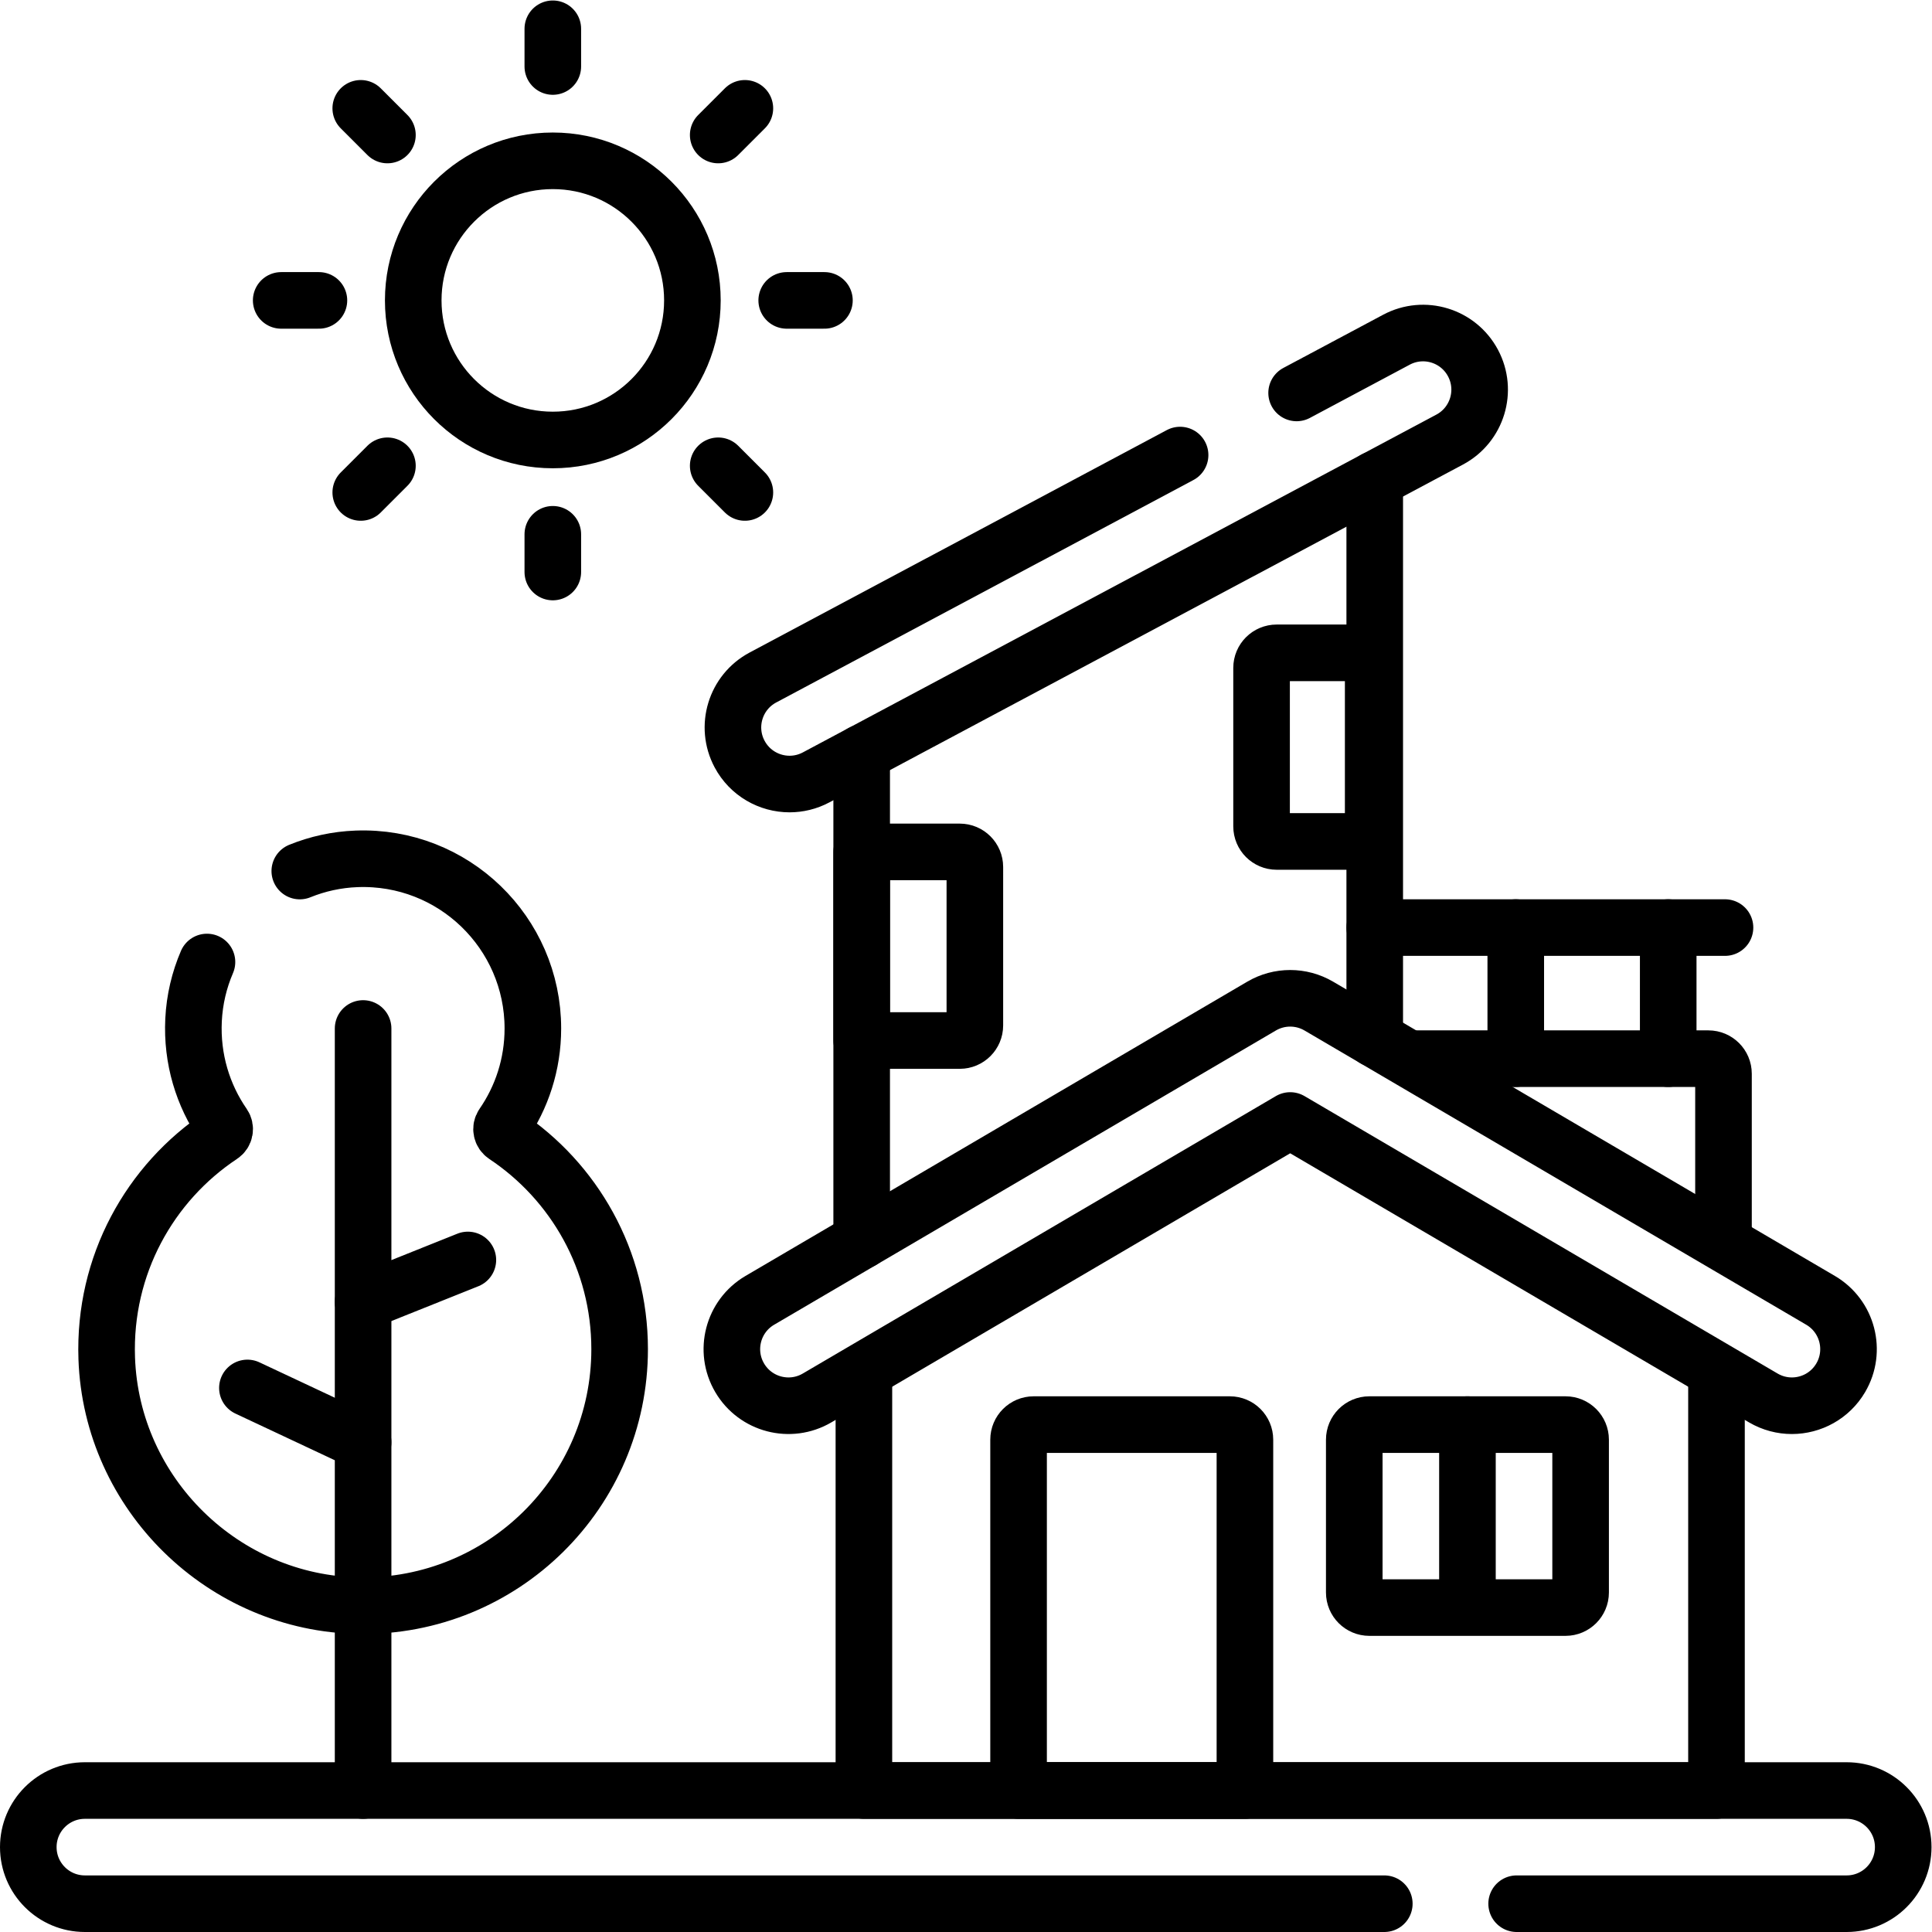
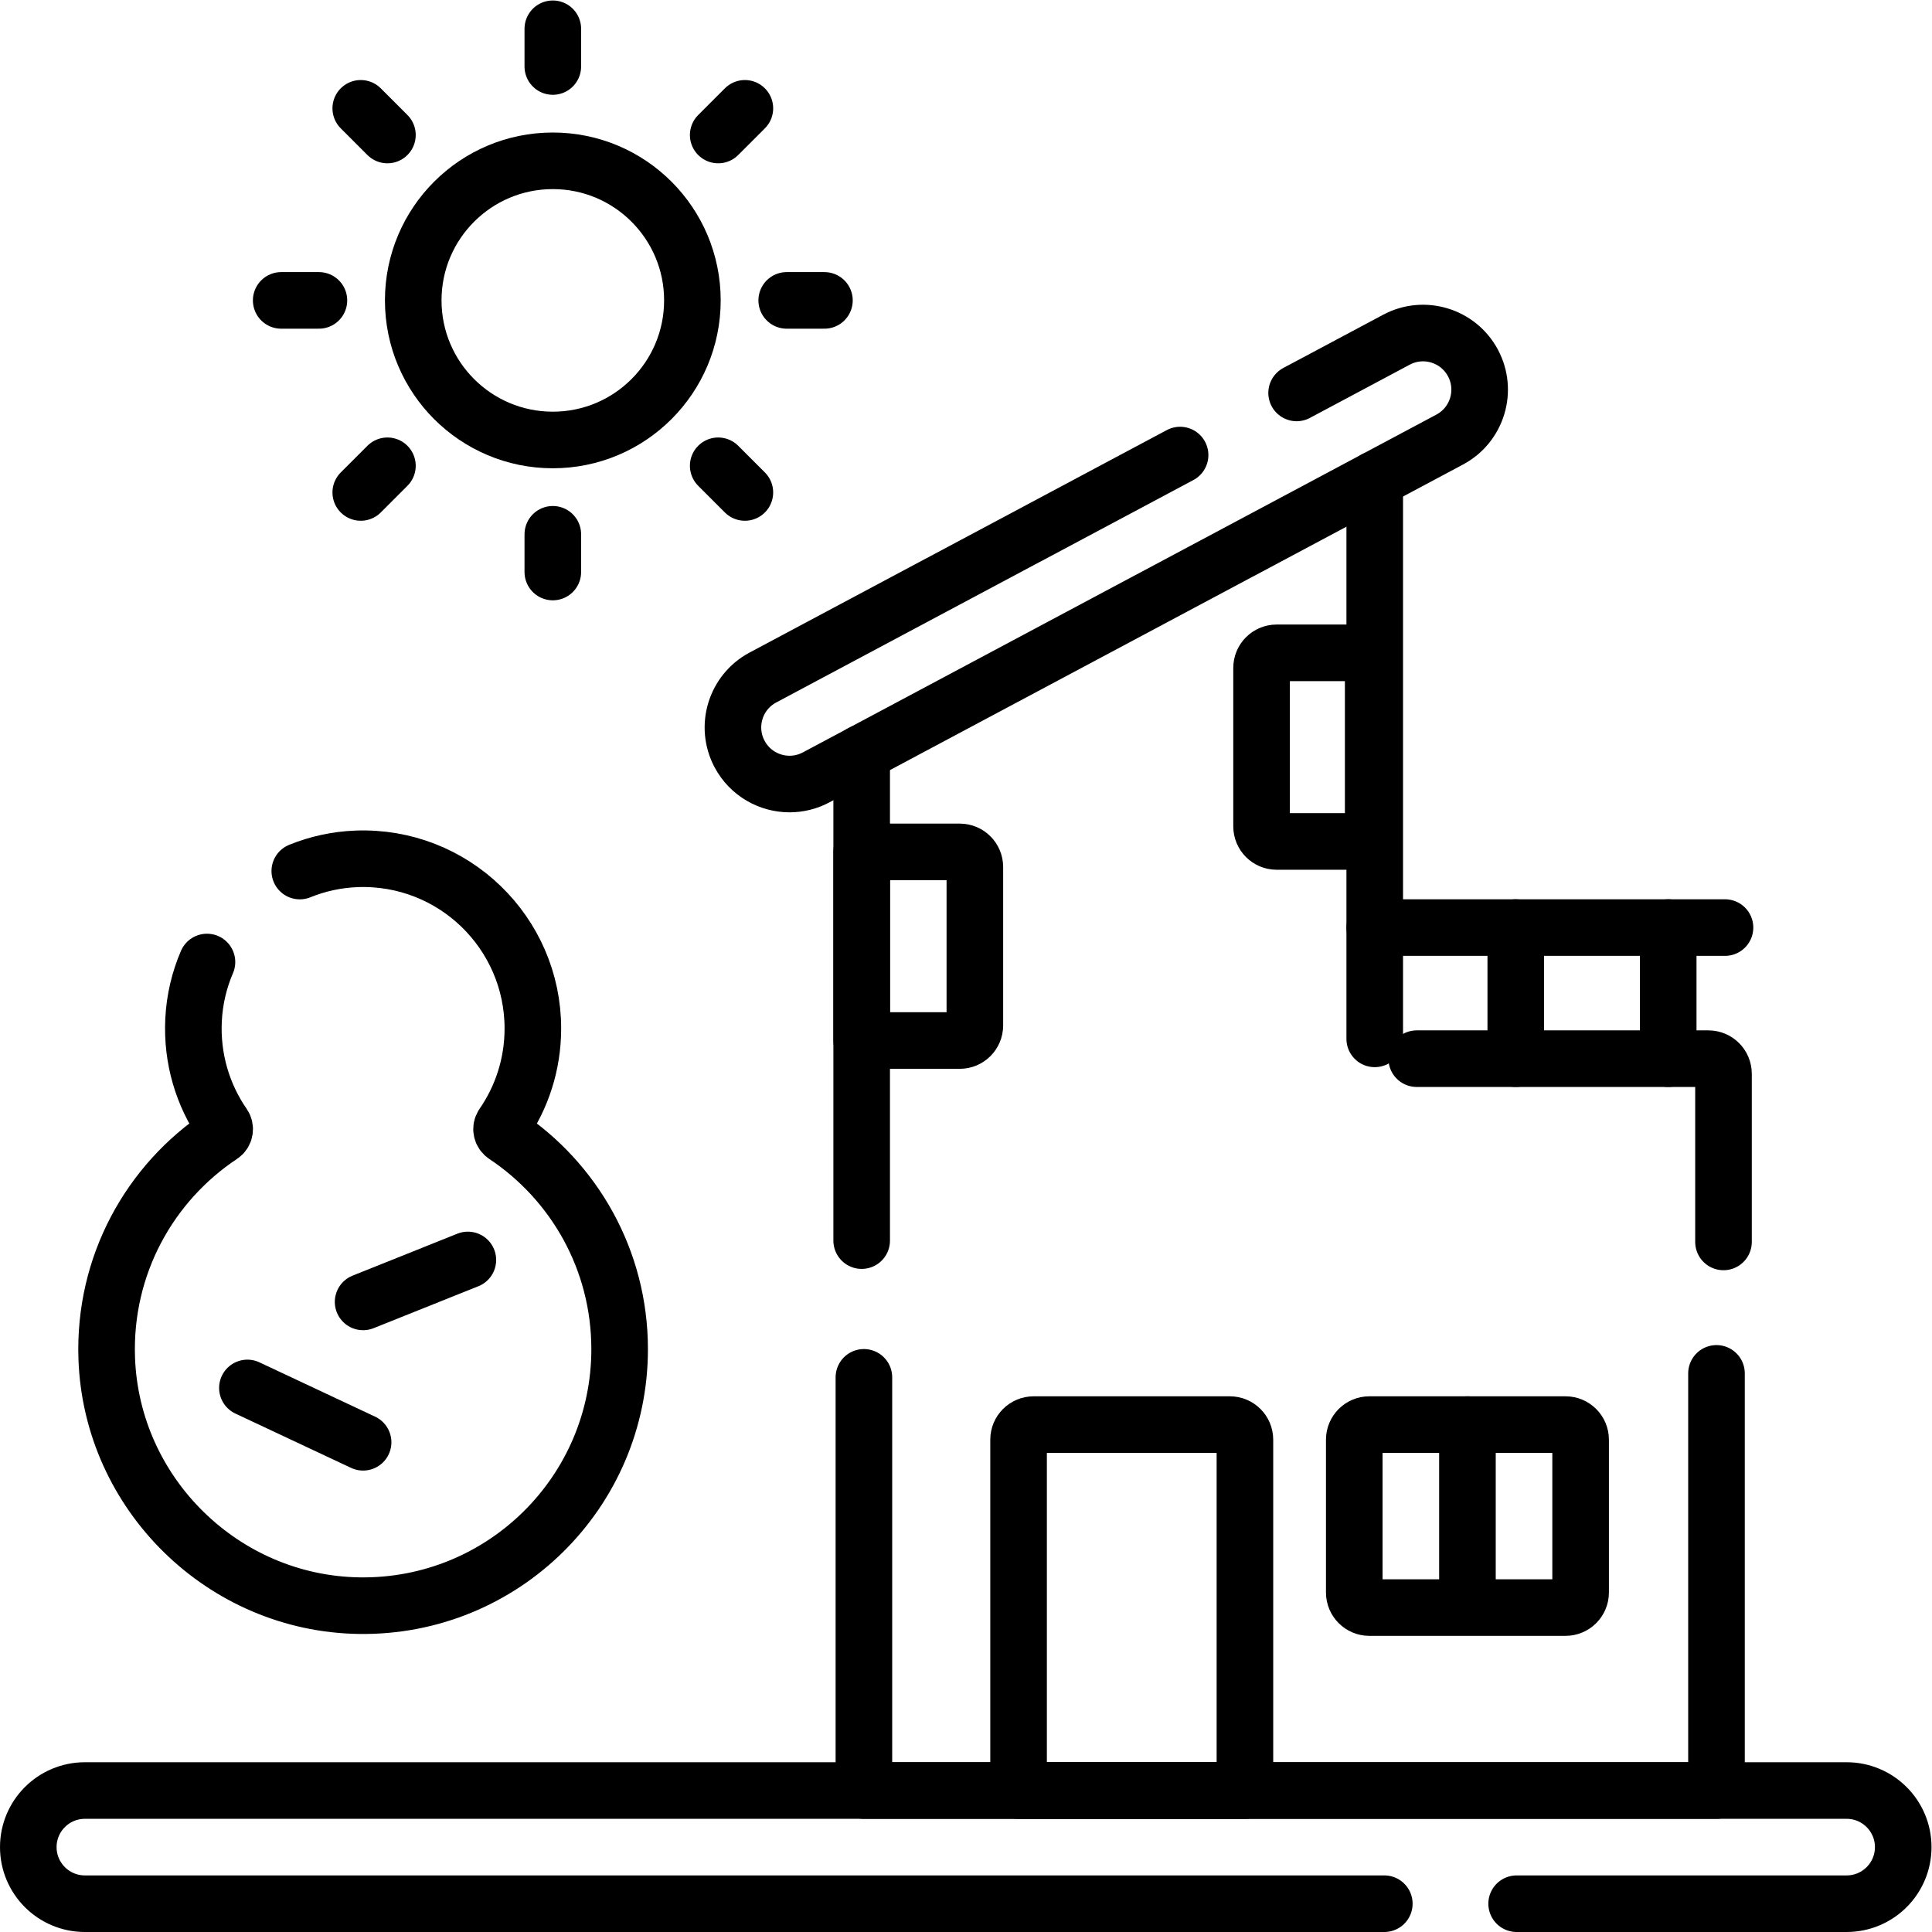
<svg xmlns="http://www.w3.org/2000/svg" version="1.1" id="svg1074" xml:space="preserve" width="682.667" height="682.667" viewBox="0 0 682.667 682.667">
  <defs id="defs1078">
    <clipPath clipPathUnits="userSpaceOnUse" id="clipPath1088">
      <path d="M 0,512 H 512 V 0 H 0 Z" id="path1086" />
    </clipPath>
  </defs>
  <g id="g1080" transform="matrix(1.333,0,0,-1.333,0,682.667)">
    <g id="g1082">
      <g id="g1084" clip-path="url(#clipPath1088)">
        <g id="g1090" transform="translate(375.538,231.5)">
          <path d="m 0,0 h 77.319 c 2.209,0 4,-1.791 4,-4 v -44.577" style="fill:none;stroke:#000000;stroke-width:15;stroke-linecap:round;stroke-linejoin:round;stroke-miterlimit:10;stroke-dasharray:none;stroke-opacity:1" id="path1092" />
        </g>
        <g id="g1094" transform="translate(228.41,183.27)">
          <path d="M 0,0 V 129.24" style="fill:none;stroke:#000000;stroke-width:15;stroke-linecap:round;stroke-linejoin:round;stroke-miterlimit:10;stroke-dasharray:none;stroke-opacity:1" id="path1096" />
        </g>
        <g id="g1098" transform="translate(364.41,236.75)">
          <path d="M 0,0 V 148.27" style="fill:none;stroke:#000000;stroke-width:15;stroke-linecap:round;stroke-linejoin:round;stroke-miterlimit:10;stroke-dasharray:none;stroke-opacity:1" id="path1100" />
        </g>
        <g id="g1102" transform="translate(455,148.077)">
          <path d="M 0,0 V -110.577 H -226 V -1.051" style="fill:none;stroke:#000000;stroke-width:15;stroke-linecap:round;stroke-linejoin:round;stroke-miterlimit:10;stroke-dasharray:none;stroke-opacity:1" id="path1104" />
        </g>
        <g id="g1106" transform="translate(330,37.5)">
          <path d="m 0,0 h -60 v 93 c 0,2.209 1.791,4 4,4 h 52 c 2.209,0 4,-1.791 4,-4 z" style="fill:none;stroke:#000000;stroke-width:15;stroke-linecap:round;stroke-linejoin:round;stroke-miterlimit:10;stroke-dasharray:none;stroke-opacity:1" id="path1108" />
        </g>
        <g id="g1110" transform="translate(414.985,86)">
          <path d="m 0,0 h -52 c -2.209,0 -4,1.791 -4,4 v 40.5 c 0,2.209 1.791,4 4,4 H 0 c 2.21,0 4,-1.791 4,-4 V 4 C 4,1.791 2.21,0 0,0 Z" style="fill:none;stroke:#000000;stroke-width:15;stroke-linecap:round;stroke-linejoin:round;stroke-miterlimit:10;stroke-dasharray:none;stroke-opacity:1" id="path1112" />
        </g>
        <g id="g1114" transform="translate(482.586,167.441)">
-           <path d="m 0,0 -132.998,77.998 c -4.686,2.748 -10.49,2.748 -15.176,0 L -281.172,0 c -7.146,-4.191 -9.541,-13.381 -5.35,-20.527 4.189,-7.145 13.38,-9.541 20.527,-5.35 l 125.409,73.547 125.409,-73.547 c 2.385,-1.399 4.996,-2.064 7.574,-2.064 5.149,0 10.162,2.653 12.954,7.414 C 9.542,-13.381 7.146,-4.191 0,0 Z" style="fill:none;stroke:#000000;stroke-width:15;stroke-linecap:round;stroke-linejoin:round;stroke-miterlimit:10;stroke-dasharray:none;stroke-opacity:1" id="path1116" />
-         </g>
+           </g>
        <g id="g1118" transform="translate(388.985,134.5)">
          <path d="M 0,0 V -48" style="fill:none;stroke:#000000;stroke-width:15;stroke-linecap:round;stroke-linejoin:round;stroke-miterlimit:10;stroke-dasharray:none;stroke-opacity:1" id="path1120" />
        </g>
        <g id="g1122" transform="translate(364.413,266.25)">
          <path d="M 0,0 H 92.844" style="fill:none;stroke:#000000;stroke-width:15;stroke-linecap:round;stroke-linejoin:round;stroke-miterlimit:10;stroke-dasharray:none;stroke-opacity:1" id="path1124" />
        </g>
        <g id="g1126" transform="translate(401.795,266.25)">
          <path d="M 0,0 V -34.75" style="fill:none;stroke:#000000;stroke-width:15;stroke-linecap:round;stroke-linejoin:round;stroke-miterlimit:10;stroke-dasharray:none;stroke-opacity:1" id="path1128" />
        </g>
        <g id="g1130" transform="translate(442.205,266.25)">
          <path d="M 0,0 V -34.75" style="fill:none;stroke:#000000;stroke-width:15;stroke-linecap:round;stroke-linejoin:round;stroke-miterlimit:10;stroke-dasharray:none;stroke-opacity:1" id="path1132" />
        </g>
        <g id="g1134" transform="translate(366.948,7.5)">
          <path d="m 0,0 h -344.448 c -8.284,0 -15,6.716 -15,15 0,8.284 6.716,15 15,15 h 467 c 8.284,0 15,-6.716 15,-15 0,-8.284 -6.716,-15 -15,-15 H 35.077" style="fill:none;stroke:#000000;stroke-width:15;stroke-linecap:round;stroke-linejoin:round;stroke-miterlimit:10;stroke-dasharray:none;stroke-opacity:1" id="path1136" />
        </g>
        <g id="g1138" transform="translate(312.816,391.502)">
          <path d="m 0,0 -110.587,-58.964 c -7.309,-3.898 -10.076,-12.984 -6.179,-20.294 2.701,-5.062 7.887,-7.945 13.249,-7.945 2.381,0 4.798,0.568 7.045,1.767 L 71.459,4.104 c 7.31,3.897 10.076,12.983 6.179,20.293 -3.898,7.311 -12.983,10.077 -20.294,6.179 L 30.886,16.468" style="fill:none;stroke:#000000;stroke-width:15;stroke-linecap:round;stroke-linejoin:round;stroke-miterlimit:10;stroke-dasharray:none;stroke-opacity:1" id="path1140" />
        </g>
        <g id="g1142" transform="translate(254.413,236.308)">
          <path d="M 0,0 H -26 V 50 H 0 c 2.209,0 4,-1.791 4,-4 V 4 C 4,1.791 2.209,0 0,0 Z" style="fill:none;stroke:#000000;stroke-width:15;stroke-linecap:round;stroke-linejoin:round;stroke-miterlimit:10;stroke-dasharray:none;stroke-opacity:1" id="path1144" />
        </g>
        <g id="g1146" transform="translate(364,289.077)">
          <path d="m 0,0 h -25.587 c -2.209,0 -4,1.791 -4,4 v 42 c 0,2.209 1.791,4 4,4 H 0 Z" style="fill:none;stroke:#000000;stroke-width:15;stroke-linecap:round;stroke-linejoin:round;stroke-miterlimit:10;stroke-dasharray:none;stroke-opacity:1" id="path1148" />
        </g>
        <g id="g1150" transform="translate(183.538,432.5)">
-           <path d="m 0,0 c 0,-20.435 -16.565,-37 -37,-37 -20.435,0 -37,16.565 -37,37 0,20.435 16.565,37 37,37 C -16.565,37 0,20.435 0,0 Z" style="fill:none;stroke:#000000;stroke-width:15;stroke-linecap:round;stroke-linejoin:round;stroke-miterlimit:10;stroke-dasharray:none;stroke-opacity:1" id="path1152" />
+           <path d="m 0,0 c 0,-20.435 -16.565,-37 -37,-37 -20.435,0 -37,16.565 -37,37 0,20.435 16.565,37 37,37 C -16.565,37 0,20.435 0,0 " style="fill:none;stroke:#000000;stroke-width:15;stroke-linecap:round;stroke-linejoin:round;stroke-miterlimit:10;stroke-dasharray:none;stroke-opacity:1" id="path1152" />
        </g>
        <g id="g1154" transform="translate(146.538,504.5)">
          <path d="M 0,0 V -10" style="fill:none;stroke:#000000;stroke-width:15;stroke-linecap:round;stroke-linejoin:round;stroke-miterlimit:10;stroke-dasharray:none;stroke-opacity:1" id="path1156" />
        </g>
        <g id="g1158" transform="translate(146.538,370.5)">
          <path d="M 0,0 V -10" style="fill:none;stroke:#000000;stroke-width:15;stroke-linecap:round;stroke-linejoin:round;stroke-miterlimit:10;stroke-dasharray:none;stroke-opacity:1" id="path1160" />
        </g>
        <g id="g1162" transform="translate(197.45,483.412)">
          <path d="M 0,0 -7.071,-7.071" style="fill:none;stroke:#000000;stroke-width:15;stroke-linecap:round;stroke-linejoin:round;stroke-miterlimit:10;stroke-dasharray:none;stroke-opacity:1" id="path1164" />
        </g>
        <g id="g1166" transform="translate(102.698,388.659)">
          <path d="M 0,0 -7.071,-7.071" style="fill:none;stroke:#000000;stroke-width:15;stroke-linecap:round;stroke-linejoin:round;stroke-miterlimit:10;stroke-dasharray:none;stroke-opacity:1" id="path1168" />
        </g>
        <g id="g1170" transform="translate(218.538,432.5)">
          <path d="M 0,0 H -10" style="fill:none;stroke:#000000;stroke-width:15;stroke-linecap:round;stroke-linejoin:round;stroke-miterlimit:10;stroke-dasharray:none;stroke-opacity:1" id="path1172" />
        </g>
        <g id="g1174" transform="translate(84.538,432.5)">
          <path d="M 0,0 H -10" style="fill:none;stroke:#000000;stroke-width:15;stroke-linecap:round;stroke-linejoin:round;stroke-miterlimit:10;stroke-dasharray:none;stroke-opacity:1" id="path1176" />
        </g>
        <g id="g1178" transform="translate(197.45,381.588)">
          <path d="M 0,0 -7.071,7.071" style="fill:none;stroke:#000000;stroke-width:15;stroke-linecap:round;stroke-linejoin:round;stroke-miterlimit:10;stroke-dasharray:none;stroke-opacity:1" id="path1180" />
        </g>
        <g id="g1182" transform="translate(102.698,476.341)">
          <path d="M 0,0 -7.071,7.071" style="fill:none;stroke:#000000;stroke-width:15;stroke-linecap:round;stroke-linejoin:round;stroke-miterlimit:10;stroke-dasharray:none;stroke-opacity:1" id="path1184" />
        </g>
        <g id="g1186" transform="translate(79.467,281.234)">
          <path d="m 0,0 c 4.69,1.904 9.764,3.036 15.057,3.234 25.636,0.959 46.726,-19.545 46.726,-44.968 0,-9.483 -2.935,-18.286 -7.953,-25.546 -0.64,-0.926 -0.37,-2.181 0.567,-2.804 18.32,-12.177 30.386,-33.005 30.386,-56.65 0,-37.9 -30.993,-68.55 -69.02,-67.993 -36.003,0.528 -65.685,29.581 -66.938,65.565 -0.858,24.663 11.421,46.522 30.392,59.11 0.918,0.609 1.147,1.864 0.52,2.77 -5.414,7.834 -8.405,17.465 -7.898,27.808 0.265,5.422 1.509,10.6 3.557,15.363" style="fill:none;stroke:#000000;stroke-width:15;stroke-linecap:round;stroke-linejoin:round;stroke-miterlimit:10;stroke-dasharray:none;stroke-opacity:1" id="path1188" />
        </g>
        <g id="g1190" transform="translate(96.25,37.5)">
-           <path d="M 0,0 V 202" style="fill:none;stroke:#000000;stroke-width:15;stroke-linecap:round;stroke-linejoin:round;stroke-miterlimit:10;stroke-dasharray:none;stroke-opacity:1" id="path1192" />
-         </g>
+           </g>
        <g id="g1194" transform="translate(96.25,129.815)">
          <path d="M 0,0 -30.669,14.4" style="fill:none;stroke:#000000;stroke-width:15;stroke-linecap:round;stroke-linejoin:round;stroke-miterlimit:10;stroke-dasharray:none;stroke-opacity:1" id="path1196" />
        </g>
        <g id="g1198" transform="translate(96.25,167.024)">
          <path d="M 0,0 27.771,11.118" style="fill:none;stroke:#000000;stroke-width:15;stroke-linecap:round;stroke-linejoin:round;stroke-miterlimit:10;stroke-dasharray:none;stroke-opacity:1" id="path1200" />
        </g>
      </g>
    </g>
  </g>
</svg>